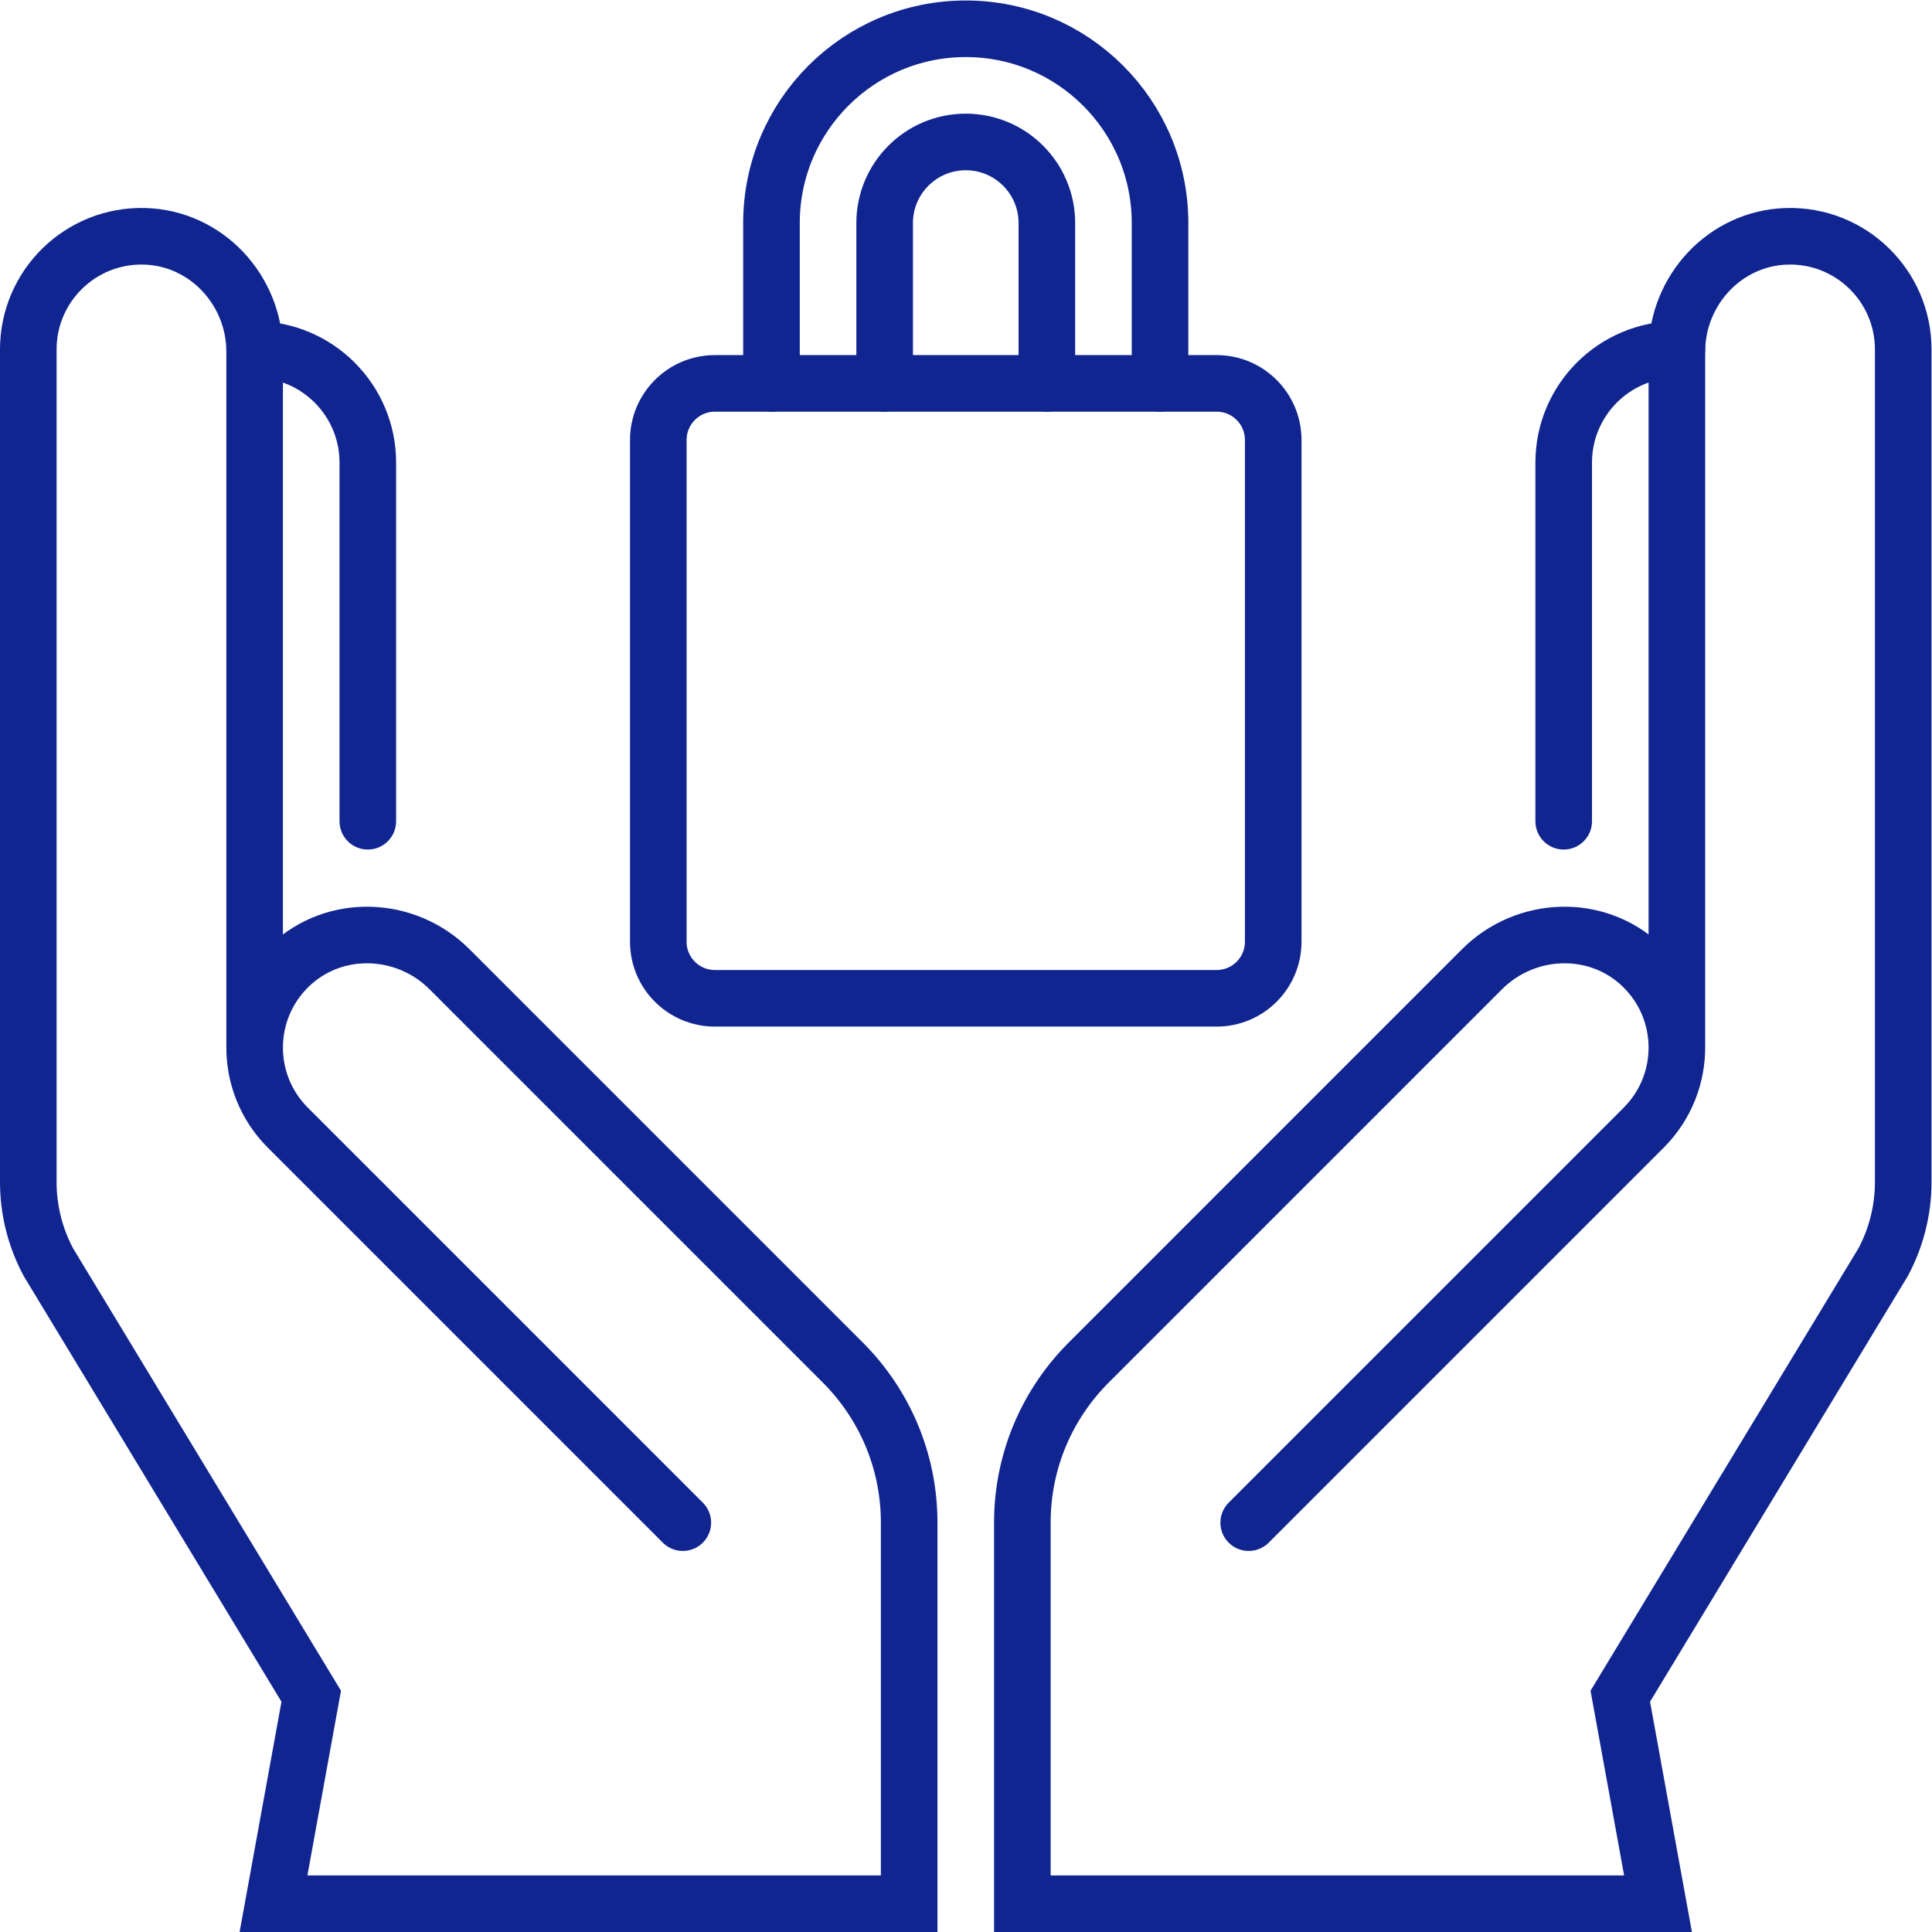
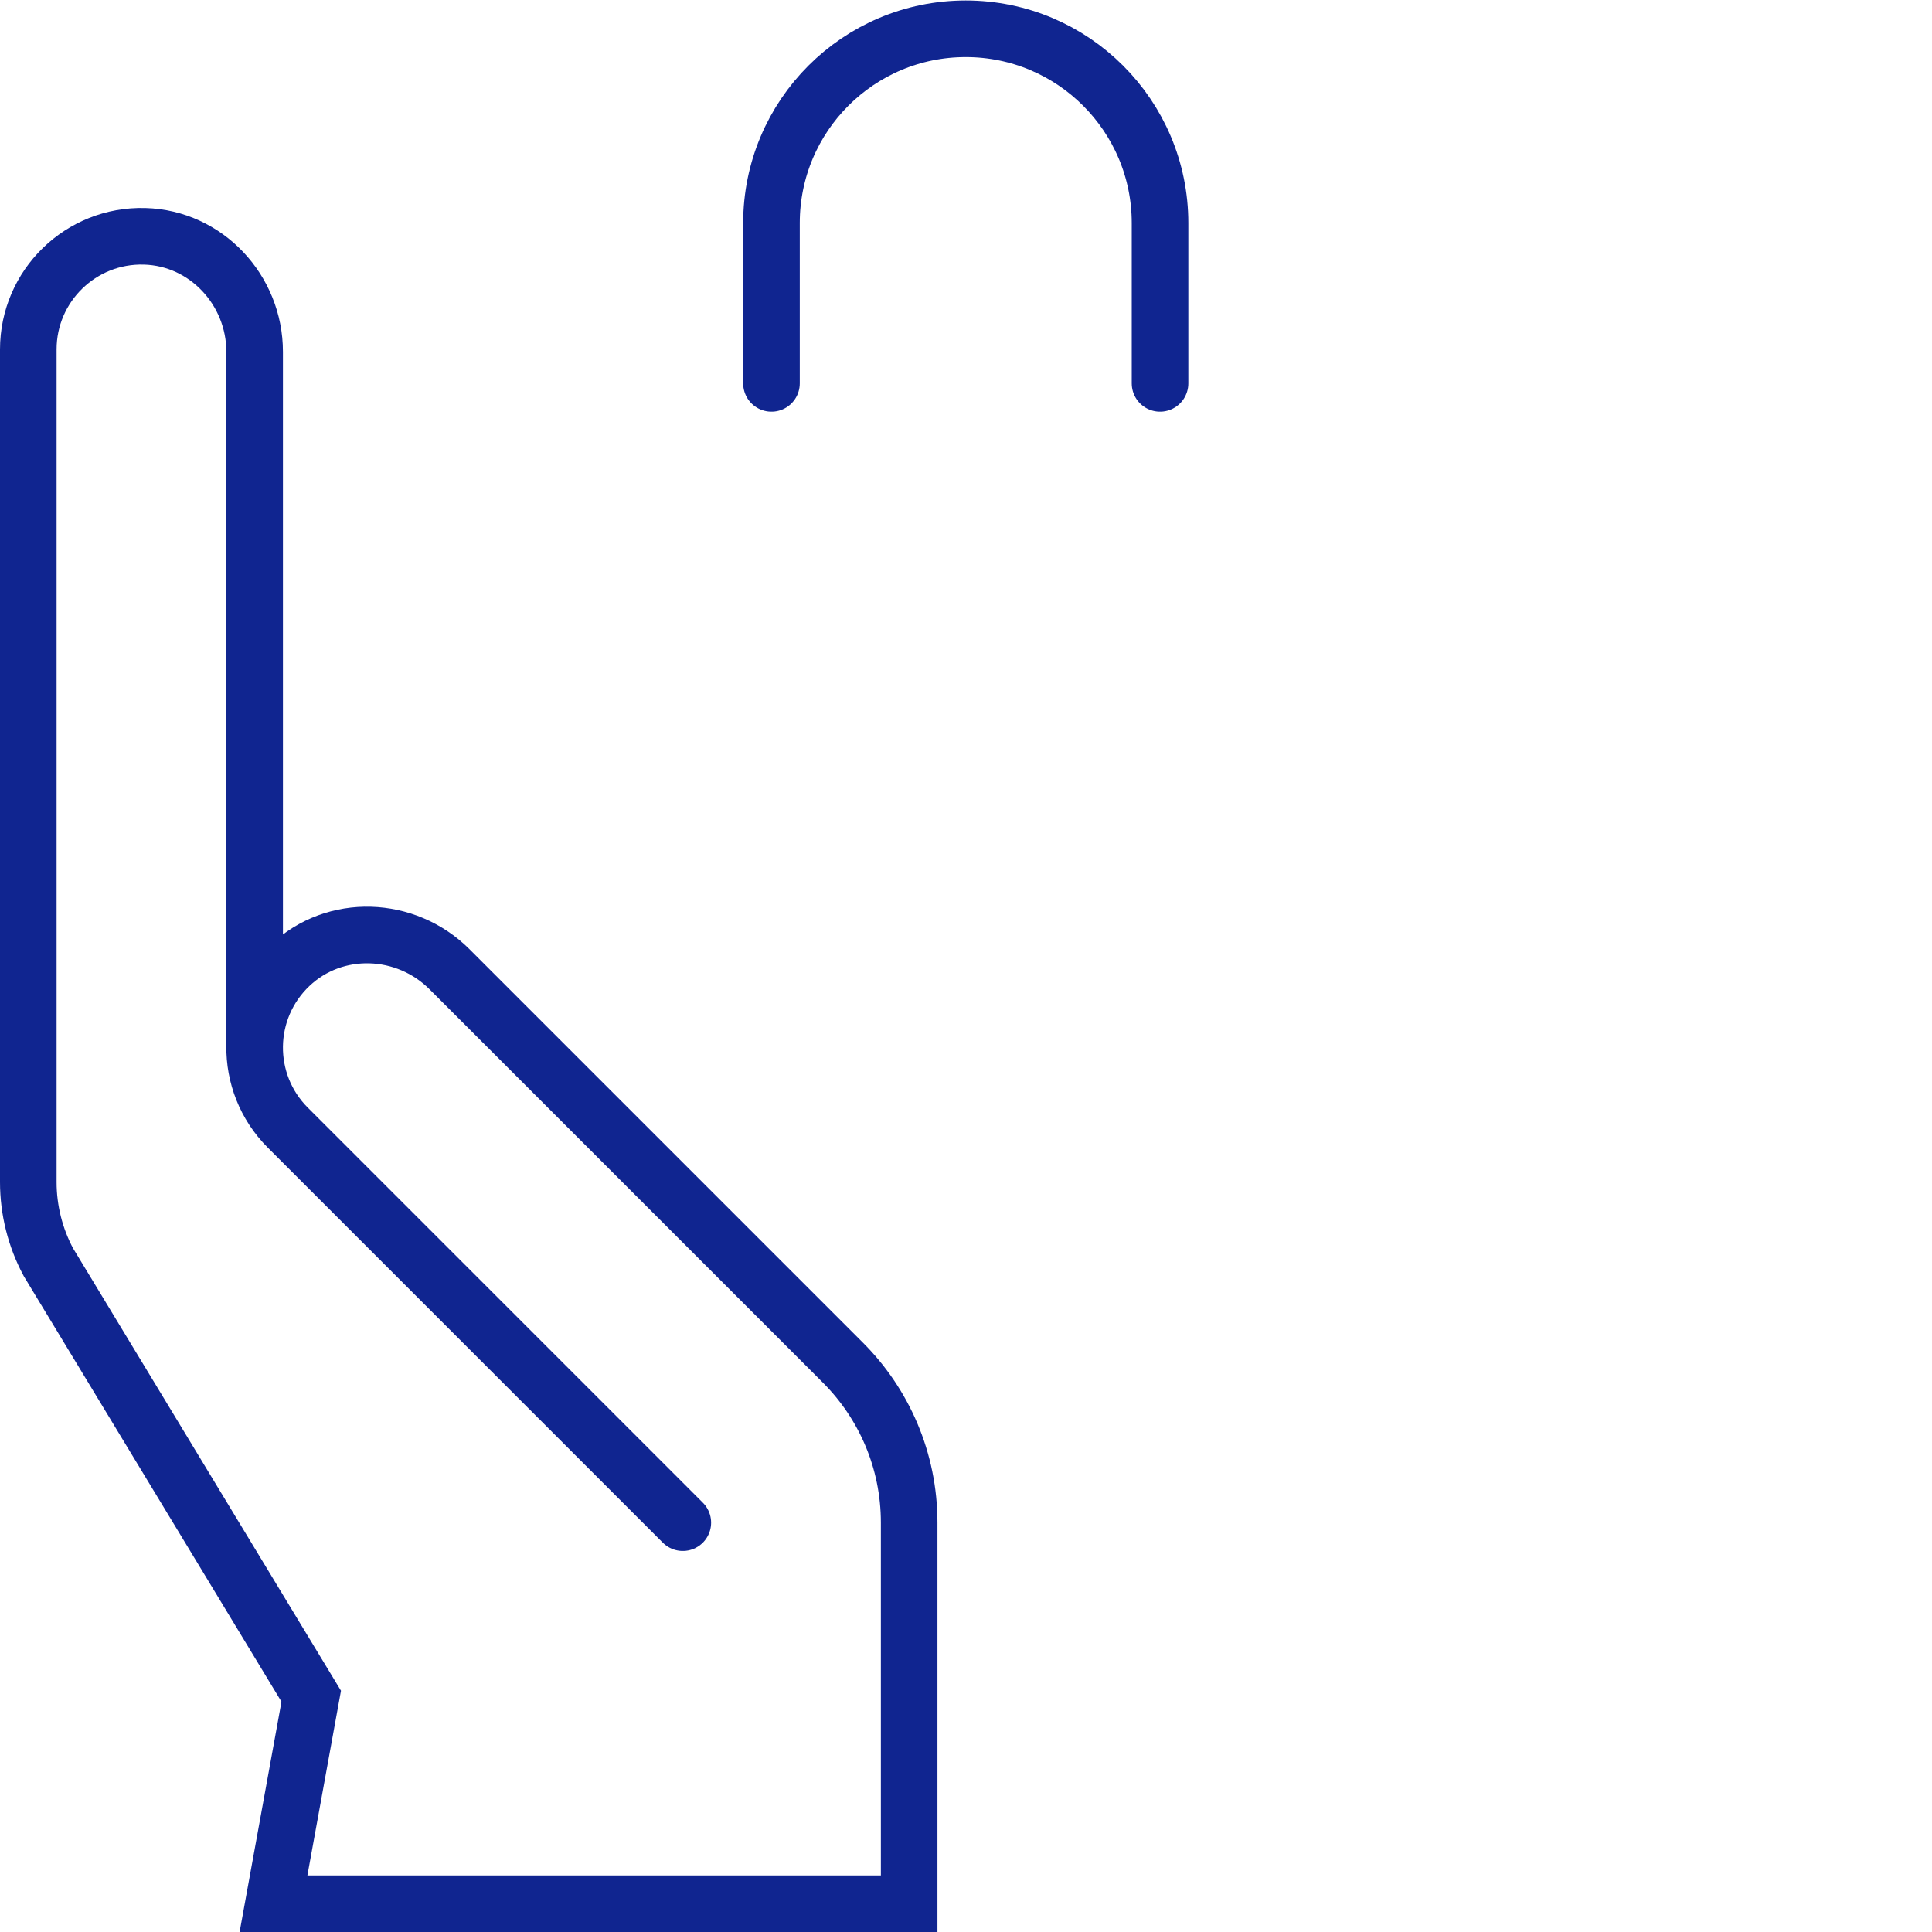
<svg xmlns="http://www.w3.org/2000/svg" version="1.1" id="svg3876" xml:space="preserve" width="682.667" height="682.667" viewBox="0 0 682.667 682.667">
  <defs id="defs3880">
    <clipPath clipPathUnits="userSpaceOnUse" id="clipPath3890">
      <path d="M 0,512 H 512 V 0 H 0 Z" id="path3888" fill="#102590" opacity="1" original-fill="#000000" />
    </clipPath>
  </defs>
  <g id="g3882" transform="matrix(1.333,0,0,-1.333,0,682.667)">
    <g id="g3884">
      <g id="g3886" clip-path="url(#clipPath3890)">
        <g id="g3892" transform="translate(414.5,294.434)">
-           <path d="m 0,0 v 95.066 c 0,16.569 13.432,30 30,30" id="path3894" stroke="#102590" stroke-width="15px" stroke-linecap="round" original-stroke="#000000" fill="none" />
-         </g>
+           </g>
        <g id="g3896" transform="translate(444.5,234.434)">
-           <path d="m 0,0 v 184.442 c 0,16.347 12.816,30.164 29.157,30.613 C 46.11,215.52 60,201.915 60,185.066 V -35.64 c 0,-7.414 -1.832,-14.714 -5.333,-21.25 L -15,-171.934 l 10,-55 h -168.5 v 101.007 c 0,16.569 6.716,31.569 17.573,42.426 L -51.654,20.771 c 11.558,11.559 30.391,12.267 42.262,1.03 C 2.926,10.142 3.127,-9.3 -8.787,-21.214 L -113.5,-125.927" id="path3898" stroke="#102590" stroke-width="15px" stroke-linecap="round" original-stroke="#000000" fill="none" />
-         </g>
+           </g>
        <g id="g3900" transform="translate(97.5,294.434)">
-           <path d="m 0,0 v 95.066 c 0,16.569 -13.432,30 -30,30" id="path3902" stroke="#102590" stroke-width="15px" stroke-linecap="round" original-stroke="#000000" fill="none" />
-         </g>
+           </g>
        <g id="g3904" transform="translate(67.5,234.434)">
          <path d="m 0,0 v 184.442 c 0,16.347 -12.816,30.164 -29.157,30.613 C -46.11,215.52 -60,201.915 -60,185.066 V -35.64 c 0,-7.414 1.832,-14.714 5.333,-21.25 L 15,-171.934 l -10,-55 h 168.5 v 101.007 c 0,16.569 -6.716,31.569 -17.573,42.426 L 51.654,20.771 C 40.096,32.33 21.263,33.038 9.391,21.801 -2.926,10.142 -3.127,-9.3 8.786,-21.214 L 113.5,-125.927" id="path3906" stroke="#102590" stroke-width="15px" stroke-linecap="round" original-stroke="#000000" fill="none" />
        </g>
        <g id="g3908" transform="translate(322.5,247.5)">
-           <path d="m 0,0 h -133 c -8.284,0 -15,6.716 -15,15 v 133 c 0,8.284 6.716,15 15,15 H 0 c 8.284,0 15,-6.716 15,-15 V 15 C 15,6.716 8.284,0 0,0 Z" id="path3910" stroke="#102590" stroke-width="15px" stroke-linecap="round" original-stroke="#000000" fill="none" />
-         </g>
+           </g>
        <g id="g3912" transform="translate(204.5,410.5)">
          <path d="M 0,0 V 42.5 C 0,70.942 23.058,94 51.5,94 79.942,94 103,70.942 103,42.5 V 0" id="path3914" stroke="#102590" stroke-width="15px" stroke-linecap="round" original-stroke="#000000" fill="none" />
        </g>
        <g id="g3916" transform="translate(234.5,410.5)">
-           <path d="M 0,0 V 42.5 C 0,54.374 9.626,64 21.5,64 33.374,64 43,54.374 43,42.5 V 0" id="path3918" stroke="#102590" stroke-width="15px" stroke-linecap="round" original-stroke="#000000" fill="none" />
-         </g>
+           </g>
      </g>
    </g>
  </g>
</svg>